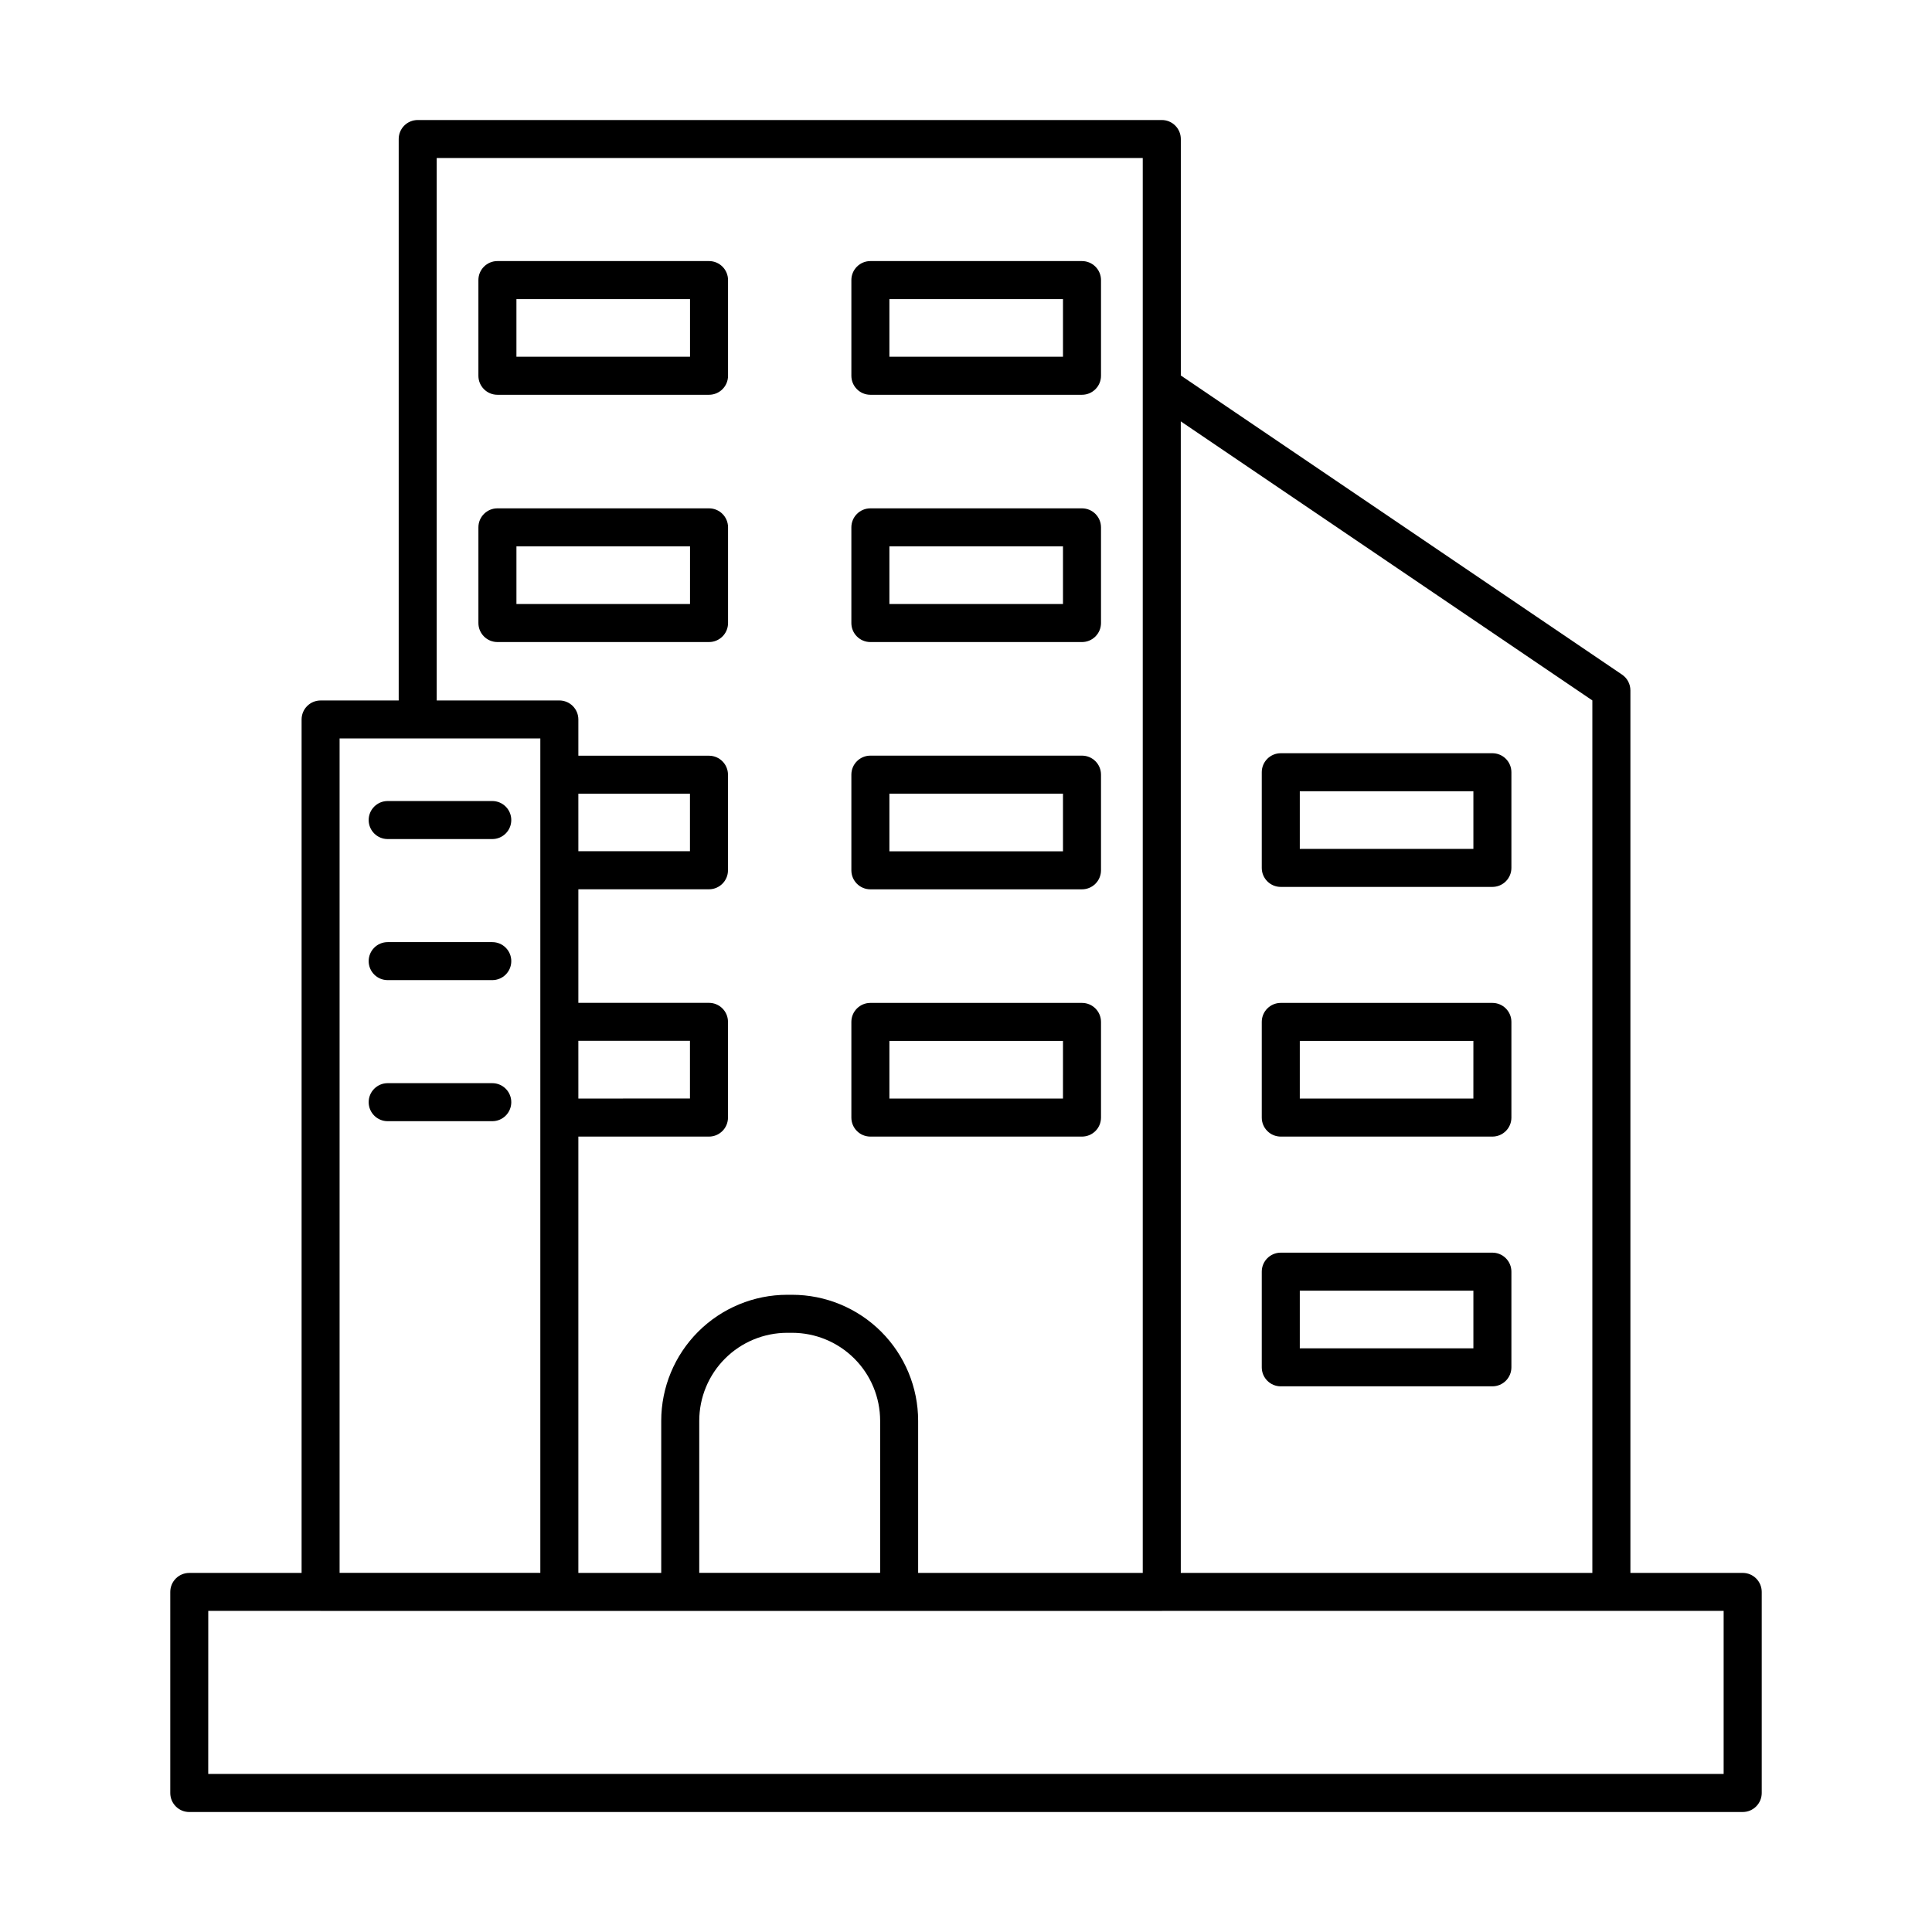
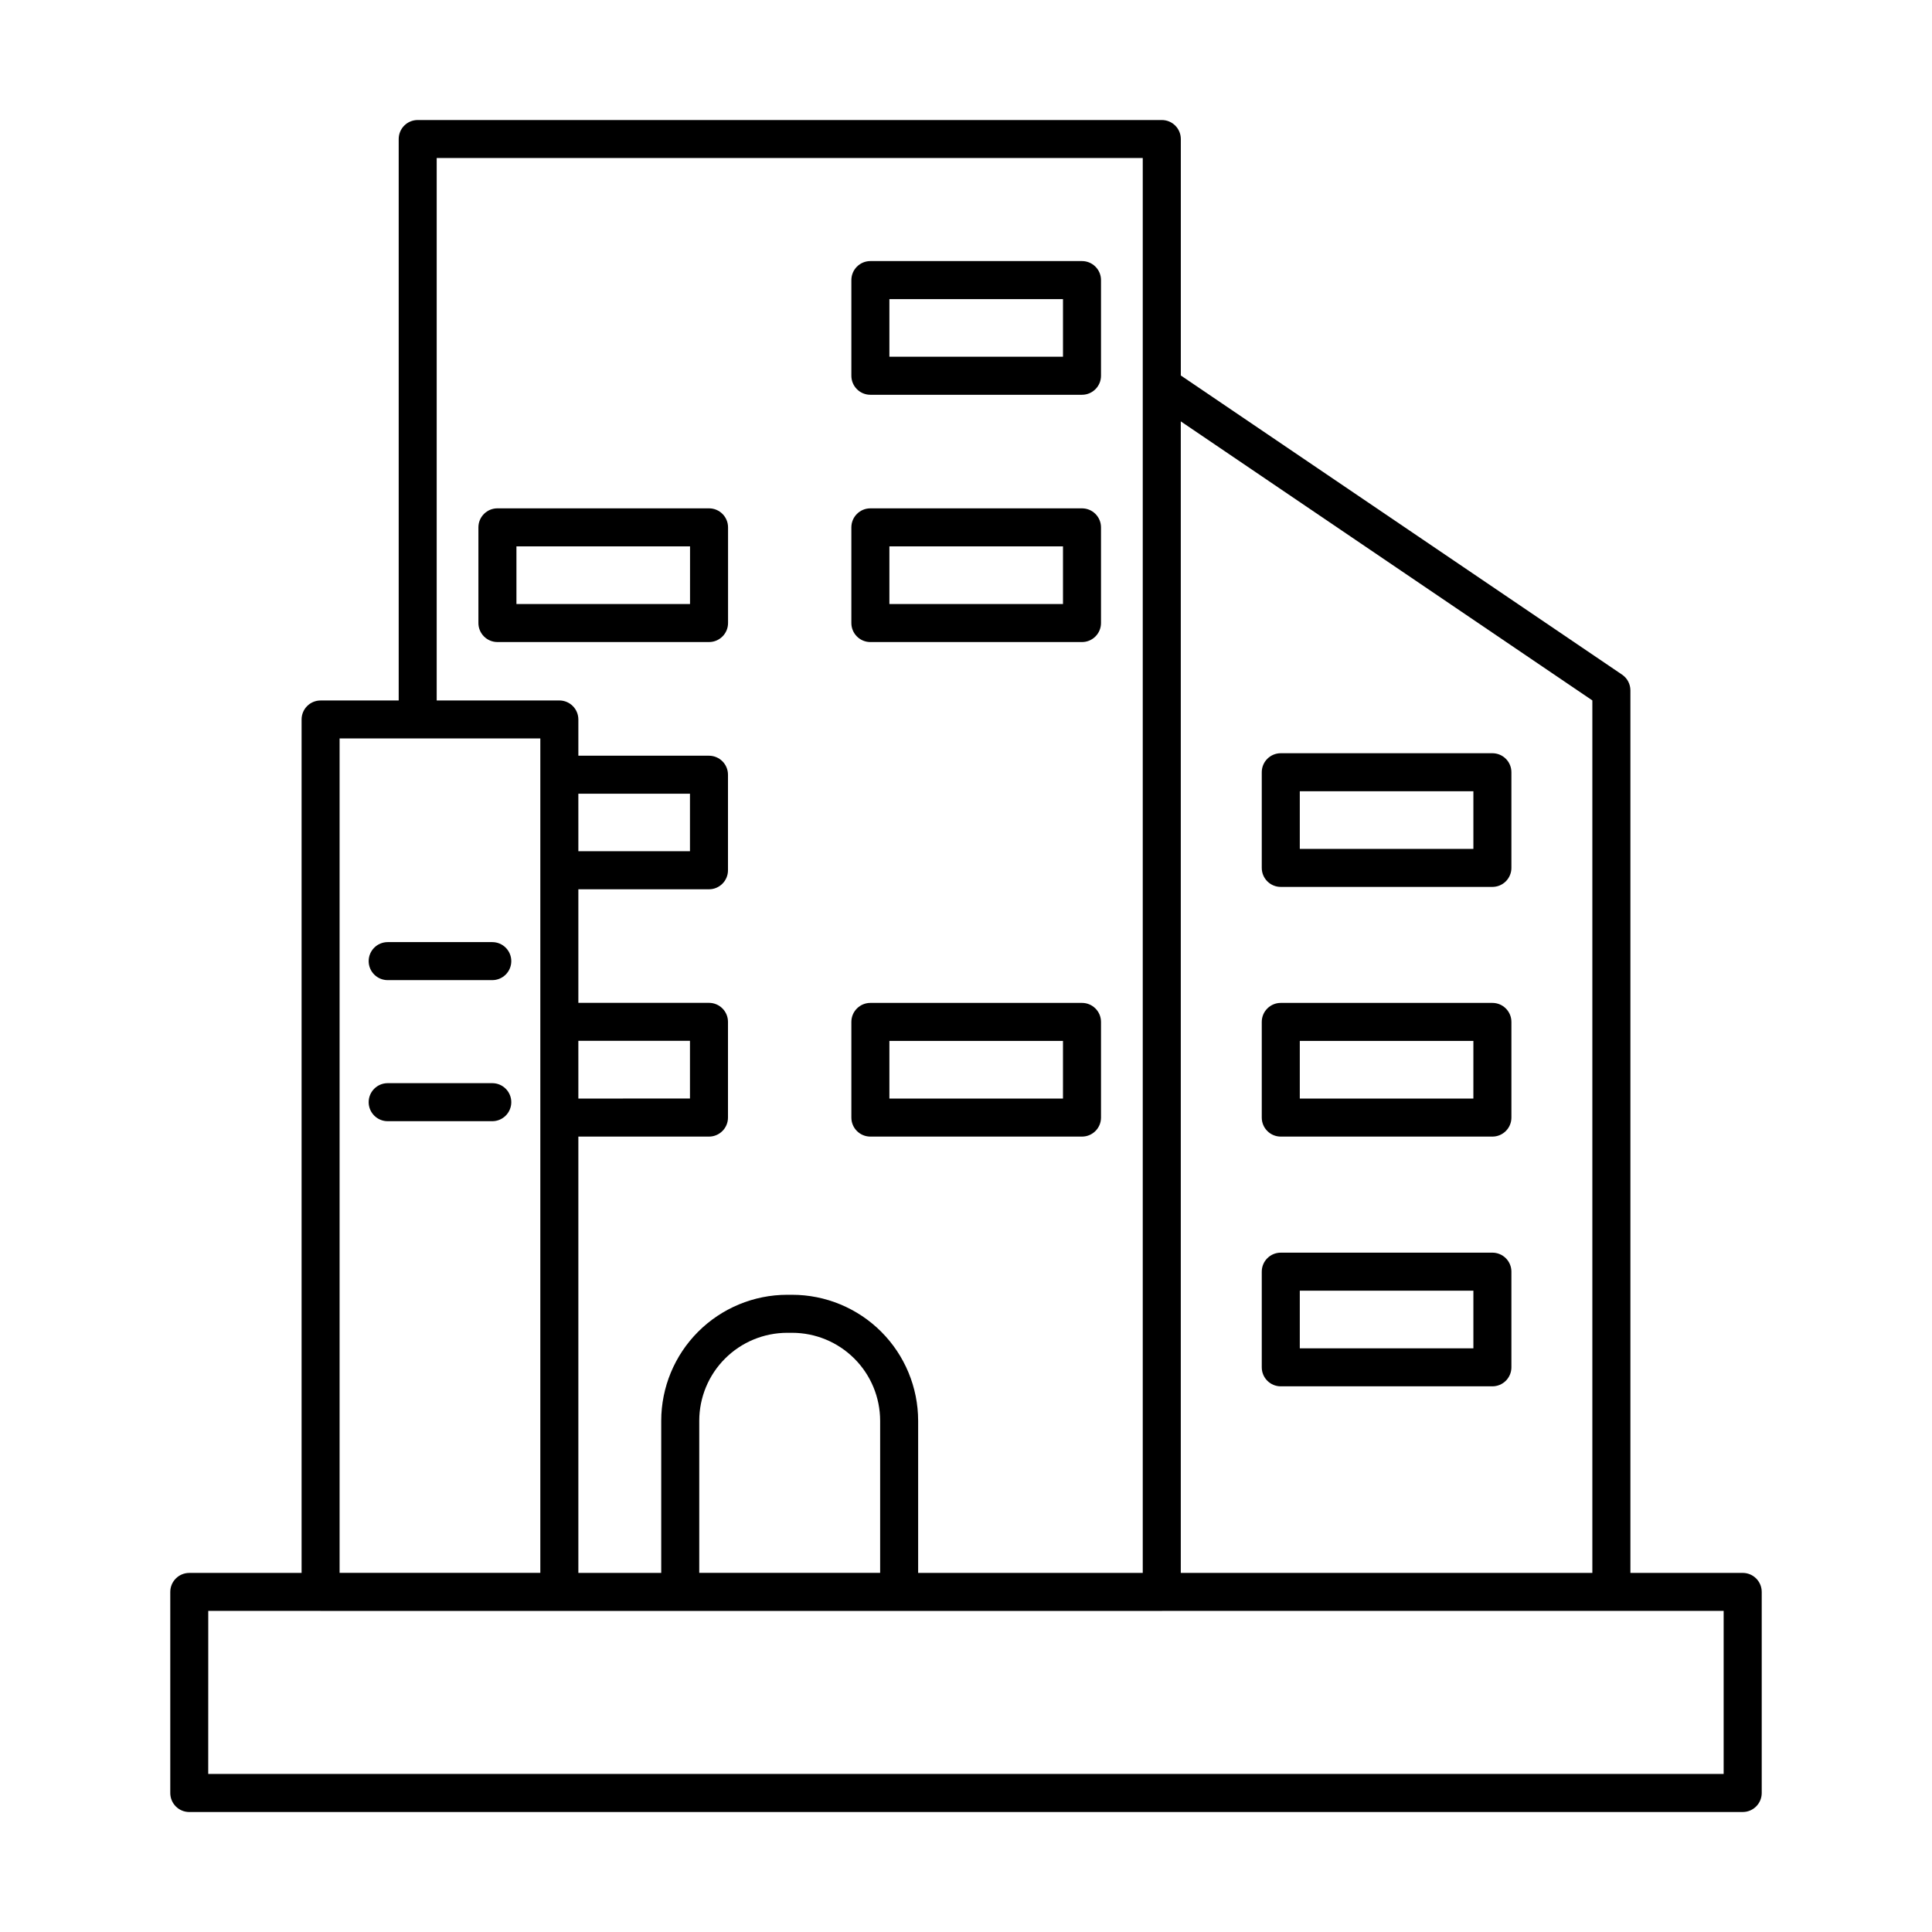
<svg xmlns="http://www.w3.org/2000/svg" fill="#000000" width="800px" height="800px" version="1.1" viewBox="144 144 512 512">
  <g>
    <path d="m194.16 624.2h411.68c2.781 0 5.035-2.258 5.035-5.039v-53.285c0-2.785-2.254-5.039-5.035-5.039h-29.766v-233.89c-0.004-1.668-0.832-3.231-2.215-4.168l-116.93-79.273v-62.664c0-2.781-2.258-5.035-5.039-5.035h-197.19c-2.785 0-5.039 2.254-5.039 5.035v148.79h-20.695c-2.785 0-5.039 2.254-5.039 5.039v226.17h-29.766c-2.781 0-5.035 2.254-5.035 5.039v53.285c0 2.781 2.254 5.039 5.035 5.039zm371.83-294.58v231.21h-109.07v-305.16zm-306.26-143.74h187.11v374.95h-59.523v-40.32c-0.012-8.848-3.531-17.332-9.785-23.59-6.258-6.258-14.742-9.777-23.594-9.789h-1.332c-8.848 0.012-17.332 3.531-23.59 9.789-6.258 6.258-9.777 14.742-9.785 23.59v40.32h-21.961v-115.62h34.613c2.781 0 5.039-2.258 5.039-5.039v-25.371c0-2.781-2.258-5.035-5.039-5.035h-34.613v-30.094h34.613c2.781 0 5.039-2.258 5.039-5.039v-25.32c0-2.785-2.258-5.039-5.039-5.039h-34.613v-9.605c0-1.336-0.531-2.617-1.477-3.562-0.945-0.945-2.227-1.477-3.562-1.477h-32.504zm37.539 168.46h29.578v15.246h-29.574zm0 65.488h29.578v15.293l-29.574 0.004zm79.977 141h-47.938v-40.32c0.008-6.176 2.465-12.102 6.832-16.469 4.367-4.367 10.293-6.824 16.469-6.832h1.332c6.18 0.008 12.102 2.465 16.469 6.832 4.371 4.367 6.828 10.293 6.836 16.469zm-143.25-221.13h53.195v221.13h-53.195zm-34.805 231.2h29.68c0.031 0 0.055 0.016 0.086 0.016l222.92 0.004c0.031 0 0.055-0.016 0.086-0.016l148.82-0.004v43.211h-401.6z" />
-     <path d="m246.74 366.36h27.719c2.781 0 5.035-2.258 5.035-5.039s-2.254-5.039-5.035-5.039h-27.719c-2.781 0-5.039 2.258-5.039 5.039s2.258 5.039 5.039 5.039z" />
    <path d="m274.46 393.67h-27.719c-2.781 0-5.039 2.254-5.039 5.039 0 2.781 2.258 5.035 5.039 5.035h27.719c2.781 0 5.035-2.254 5.035-5.035 0-2.785-2.254-5.039-5.035-5.039z" />
    <path d="m274.46 431.05h-27.719c-2.781 0-5.039 2.258-5.039 5.039s2.258 5.039 5.039 5.039h27.719c2.781 0 5.035-2.258 5.035-5.039s-2.254-5.039-5.035-5.039z" />
-     <path d="m275.82 248.62h56.078c2.781 0 5.039-2.258 5.039-5.039v-25.355c0-2.781-2.258-5.039-5.039-5.039h-56.078c-2.781 0-5.039 2.258-5.039 5.039v25.355c0 2.781 2.258 5.039 5.039 5.039zm5.039-25.355h46.004v15.277h-46.004z" />
    <path d="m374.66 248.62h56.078c2.781 0 5.039-2.258 5.039-5.039v-25.355c0-1.336-0.531-2.617-1.477-3.562-0.945-0.945-2.227-1.477-3.562-1.477h-56.078c-2.781 0-5.039 2.258-5.039 5.039v25.355c0 2.781 2.258 5.039 5.039 5.039zm5.039-25.355h46.004v15.277h-46.004z" />
    <path d="m336.94 309.11v-25.355c0-2.781-2.258-5.039-5.039-5.039h-56.078c-2.781 0-5.039 2.258-5.039 5.039v25.355c0 1.336 0.531 2.617 1.477 3.562 0.945 0.945 2.227 1.477 3.562 1.477h56.078c2.781 0 5.039-2.258 5.039-5.039zm-10.078-5.039h-46v-15.277h46.004z" />
    <path d="m374.66 314.15h56.078c1.336 0 2.617-0.531 3.562-1.477 0.945-0.945 1.477-2.227 1.477-3.562v-25.355c0-2.781-2.258-5.039-5.039-5.039h-56.078c-2.781 0-5.039 2.258-5.039 5.039v25.355c0 2.781 2.258 5.039 5.039 5.039zm5.039-25.355h46.004v15.277h-46.004z" />
    <path d="m483.42 379.04h56.078c1.336 0 2.617-0.531 3.562-1.477s1.477-2.227 1.477-3.562v-25.355c0-1.336-0.531-2.617-1.477-3.562-0.945-0.945-2.227-1.473-3.562-1.473h-56.078c-2.781 0-5.039 2.254-5.039 5.035v25.355c0 2.785 2.258 5.039 5.039 5.039zm5.039-25.355h46.004v15.277l-46.004 0.004z" />
    <path d="m483.42 445.21h56.078c2.781 0 5.039-2.254 5.039-5.035v-25.355c0-2.781-2.258-5.039-5.039-5.039h-56.078c-2.781 0-5.039 2.258-5.039 5.039v25.355c0 2.781 2.258 5.035 5.039 5.035zm5.039-25.352h46.004l-0.004 15.277h-46z" />
    <path d="m483.42 511.39h56.078c1.336 0 2.617-0.527 3.562-1.473 0.945-0.945 1.477-2.227 1.477-3.562v-25.355c0-1.336-0.531-2.617-1.477-3.562-0.945-0.941-2.227-1.473-3.562-1.473h-56.078c-2.781 0-5.039 2.254-5.039 5.035v25.355c0 2.781 2.258 5.035 5.039 5.035zm5.039-25.352h46.004v15.277h-46.004z" />
-     <path d="m374.66 379.68h56.078c1.336 0 2.617-0.531 3.562-1.477 0.945-0.945 1.477-2.227 1.477-3.562v-25.355c0-1.336-0.531-2.617-1.477-3.562-0.945-0.945-2.227-1.473-3.562-1.473h-56.078c-2.781 0-5.039 2.254-5.039 5.035v25.355c0 2.785 2.258 5.039 5.039 5.039zm5.039-25.355h46.004v15.277l-46.004 0.004z" />
    <path d="m374.66 445.21h56.078c2.781 0 5.039-2.254 5.039-5.035v-25.355c0-2.781-2.258-5.039-5.039-5.039h-56.078c-2.781 0-5.039 2.258-5.039 5.039v25.355c0 2.781 2.258 5.035 5.039 5.035zm5.039-25.352h46.004l-0.004 15.277h-46z" />
  </g>
</svg>